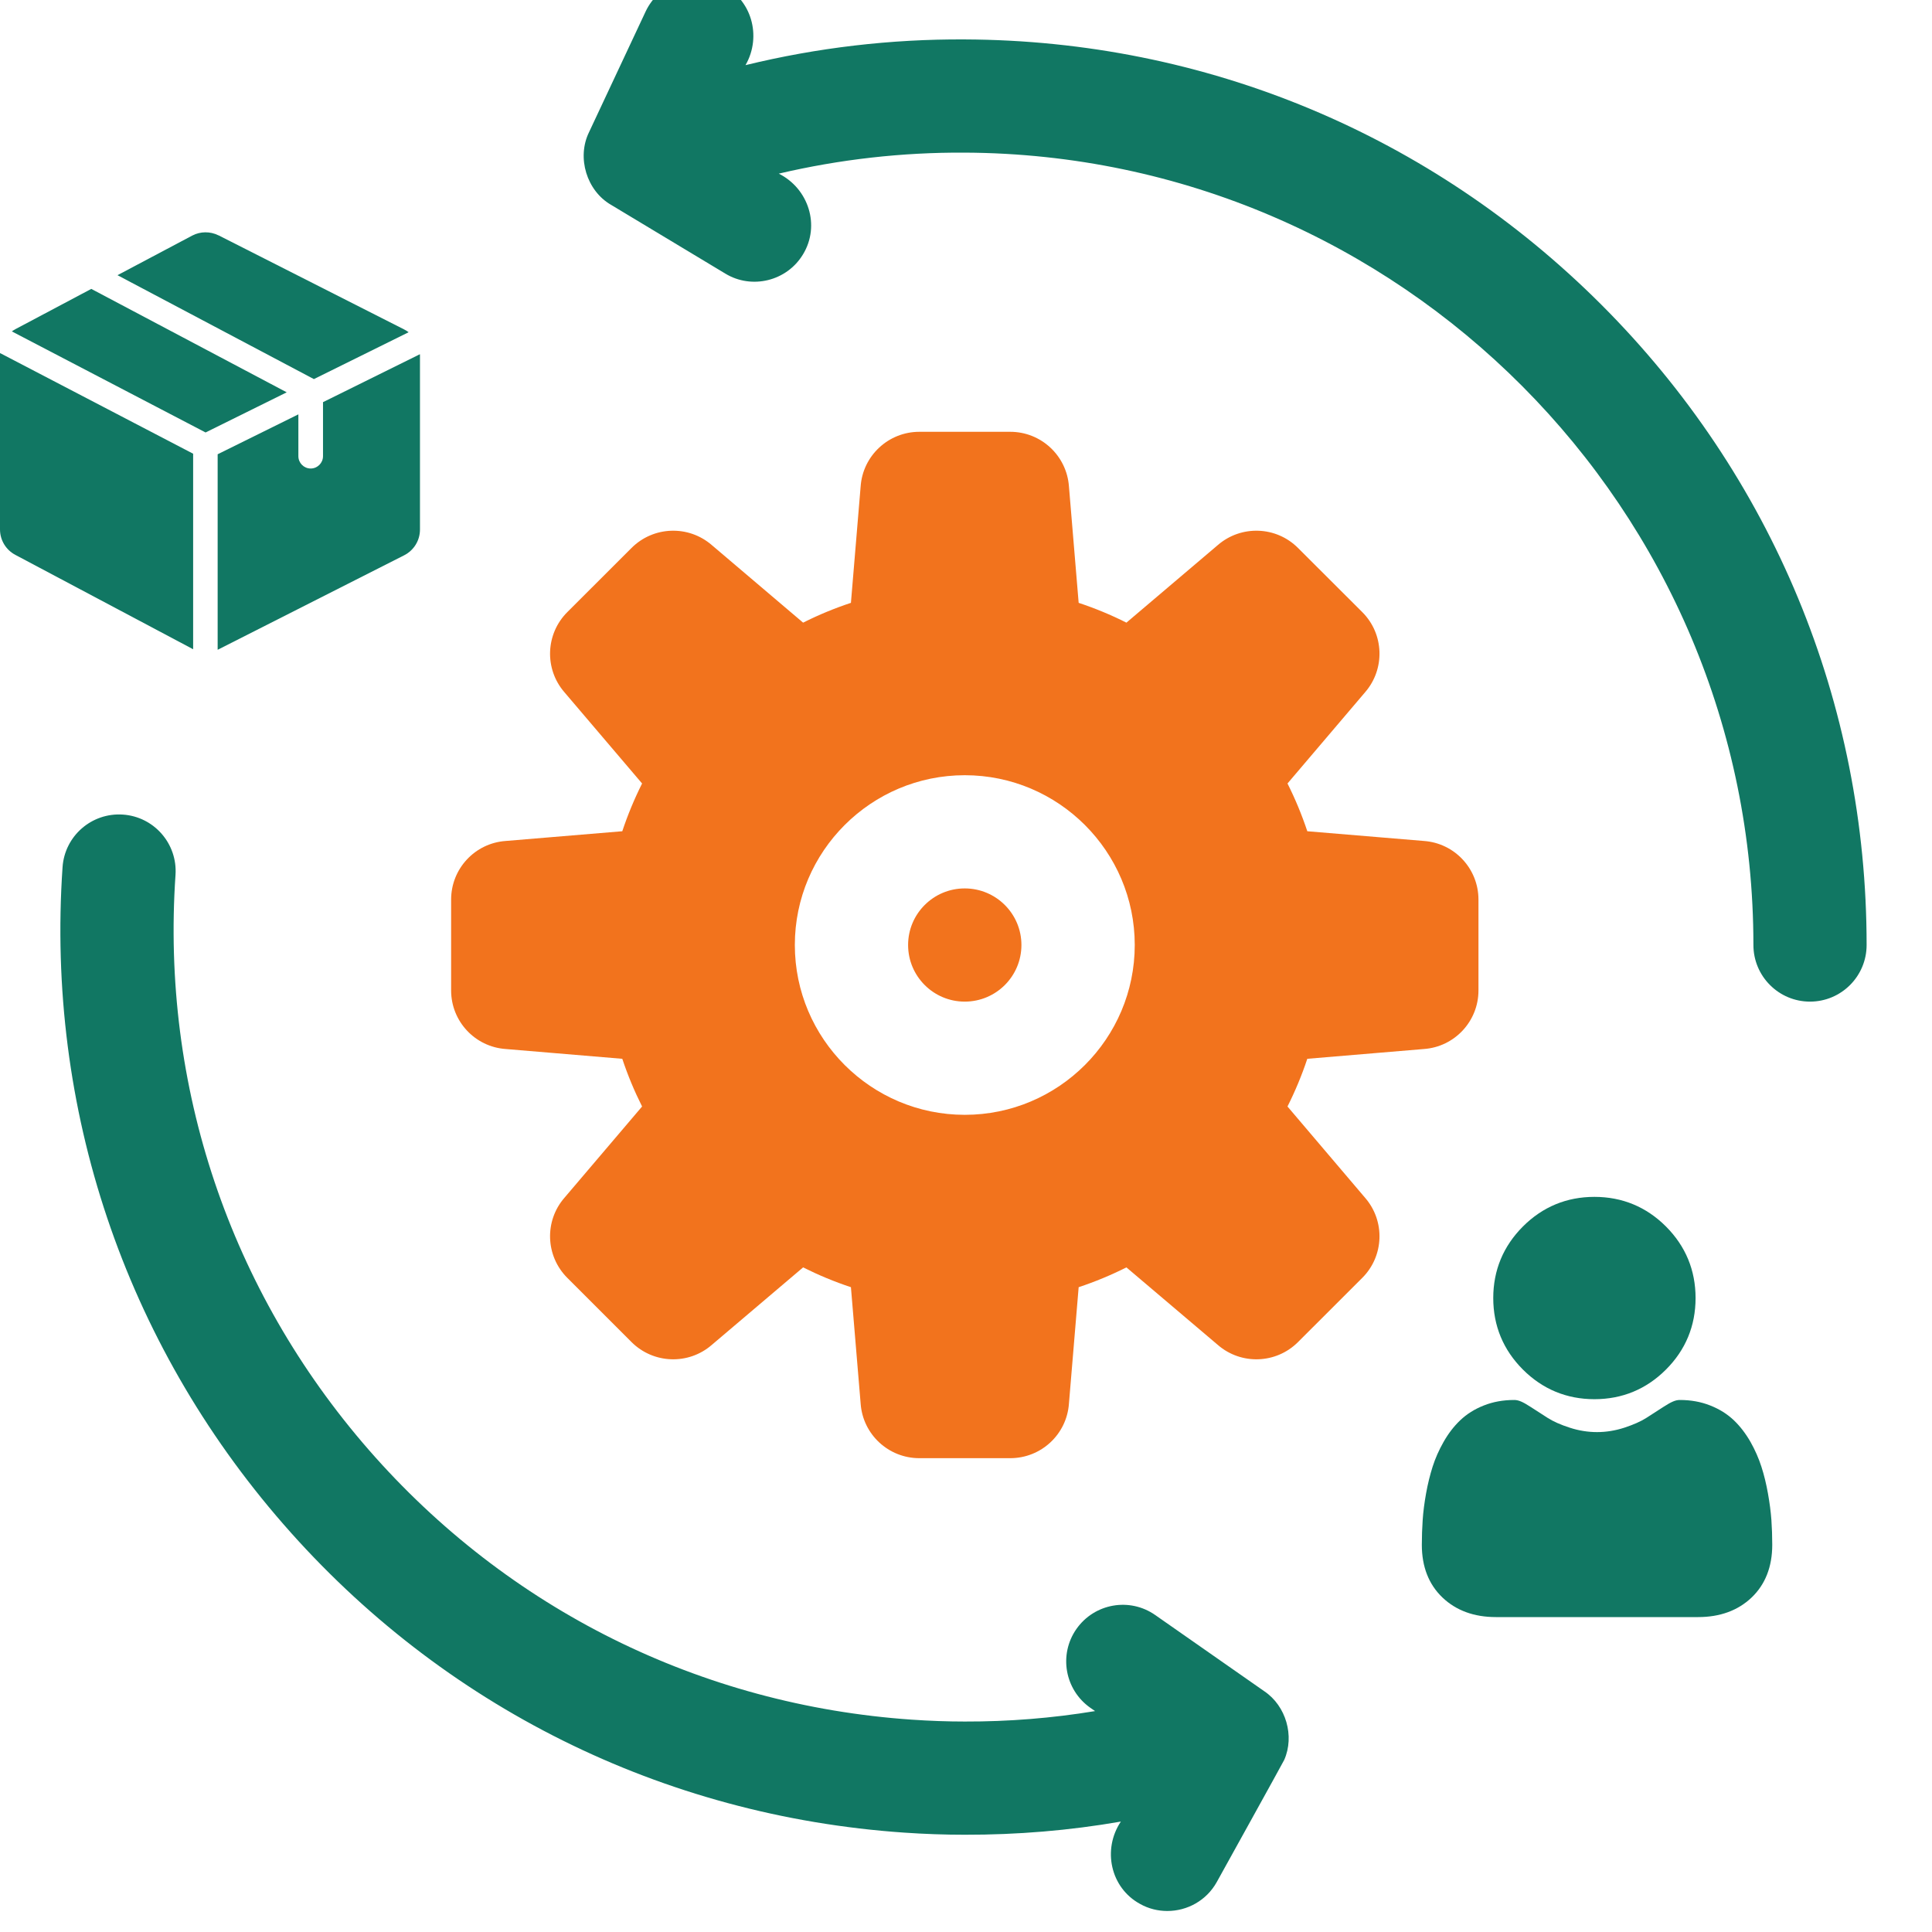
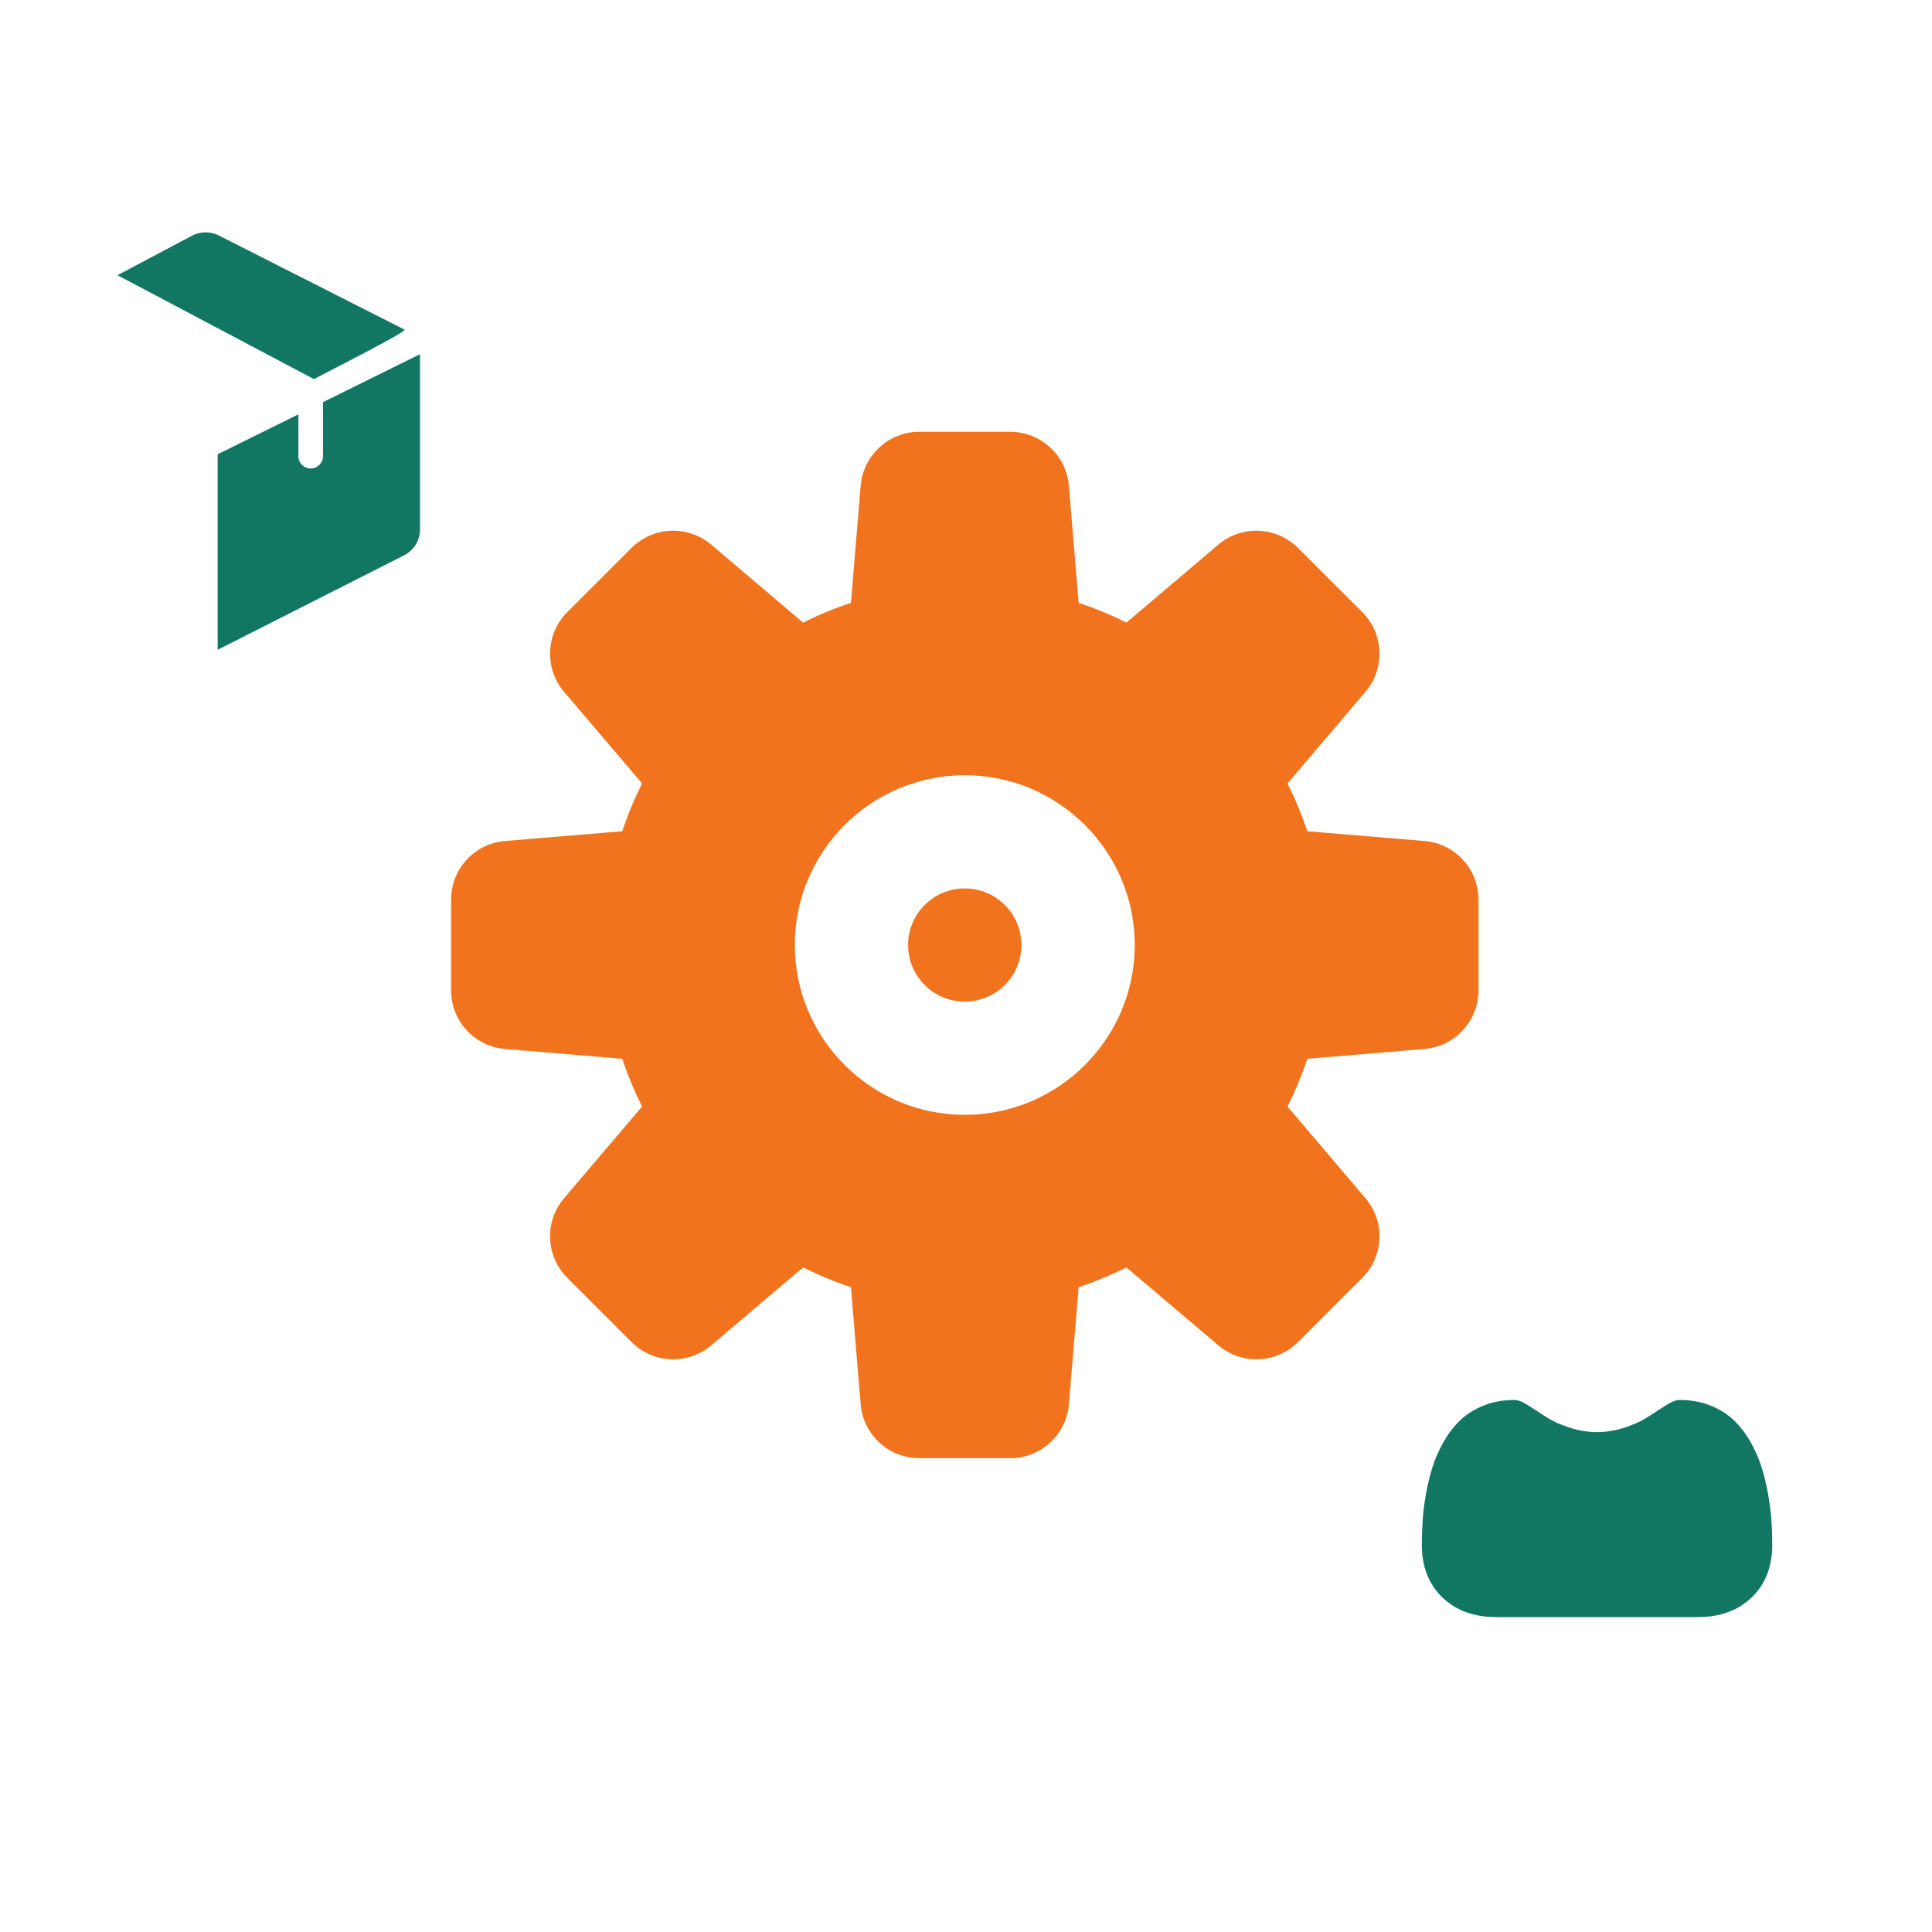
<svg xmlns="http://www.w3.org/2000/svg" width="32" height="32" viewBox="0 0 32 32" fill="none">
  <g clip-path="url(#clip0_12051_27670)">
-     <path d="M26.523 5.046C23.705 2.228 19.963 0.669 15.979 0.653C14.756 0.646 13.537 0.789 12.348 1.079C12.624 0.6 12.448 -0.024 11.94 -0.259C11.471 -0.479 10.913 -0.277 10.693 0.192L9.756 2.19C9.55 2.611 9.717 3.161 10.123 3.394L12.014 4.532C12.45 4.797 13.032 4.659 13.301 4.212C13.59 3.736 13.392 3.122 12.899 2.876C13.908 2.639 14.943 2.522 15.979 2.528C23.188 2.561 29.042 8.436 29.042 15.652C29.042 16.17 29.462 16.59 29.979 16.59C30.497 16.59 30.917 16.17 30.917 15.652C30.917 11.646 29.357 7.879 26.523 5.046ZM20.943 28.014L19.134 26.75C18.71 26.453 18.126 26.557 17.829 26.981C17.532 27.405 17.636 27.99 18.06 28.287L18.138 28.341C17.428 28.458 16.706 28.516 15.979 28.514C15.688 28.514 15.396 28.503 15.103 28.483C11.606 28.243 8.411 26.655 6.107 24.013C3.803 21.371 2.667 17.989 2.907 14.491C2.942 13.975 2.552 13.527 2.035 13.492C1.518 13.457 1.071 13.847 1.036 14.363C0.762 18.361 2.061 22.225 4.694 25.245C7.326 28.265 10.978 30.079 14.975 30.354C15.309 30.377 15.644 30.389 15.979 30.389C16.847 30.391 17.715 30.319 18.565 30.171C18.257 30.63 18.39 31.265 18.881 31.534C19.024 31.615 19.181 31.652 19.334 31.652C19.665 31.652 19.984 31.479 20.155 31.17C20.155 31.17 21.258 29.18 21.271 29.149C21.445 28.754 21.301 28.256 20.943 28.014Z" fill="#117763" />
    <path d="M15.979 16.59C16.498 16.59 16.918 16.17 16.918 15.652C16.918 15.135 16.498 14.715 15.979 14.715C15.461 14.715 15.041 15.135 15.041 15.652C15.041 16.17 15.461 16.59 15.979 16.59Z" fill="#F2731D" />
    <path d="M8.376 17.375L10.307 17.537C10.397 17.808 10.507 18.072 10.635 18.327L9.348 19.84C9.014 20.225 9.035 20.804 9.396 21.165L10.461 22.23C10.823 22.59 11.402 22.611 11.788 22.277L13.302 20.992C13.558 21.12 13.822 21.23 14.094 21.32L14.255 23.248C14.291 23.758 14.716 24.152 15.227 24.152H16.733C17.244 24.152 17.669 23.758 17.705 23.248L17.866 21.32C18.137 21.23 18.402 21.12 18.657 20.992L20.172 22.277C20.558 22.611 21.137 22.59 21.498 22.23L22.564 21.165C22.925 20.804 22.945 20.225 22.611 19.84L21.325 18.327C21.453 18.072 21.563 17.808 21.653 17.537L23.584 17.375C24.093 17.339 24.488 16.915 24.488 16.405V14.9C24.488 14.389 24.093 13.965 23.584 13.929L21.653 13.768C21.563 13.497 21.453 13.232 21.325 12.977L22.611 11.465C22.945 11.079 22.925 10.5 22.564 10.139L21.498 9.075C21.137 8.714 20.558 8.694 20.172 9.027L18.657 10.313C18.402 10.184 18.137 10.075 17.866 9.985L17.705 8.056C17.668 7.547 17.244 7.152 16.733 7.152H15.227C14.716 7.152 14.291 7.547 14.255 8.056L14.094 9.985C13.822 10.075 13.558 10.184 13.302 10.313L11.788 9.027C11.402 8.694 10.823 8.714 10.461 9.075L9.396 10.139C9.035 10.5 9.014 11.079 9.348 11.465L10.635 12.977C10.507 13.232 10.397 13.497 10.307 13.768L8.376 13.929C7.866 13.965 7.472 14.389 7.472 14.9V16.405C7.472 16.915 7.866 17.339 8.376 17.375ZM15.98 12.84C17.532 12.84 18.795 14.102 18.795 15.652C18.795 17.203 17.532 18.465 15.98 18.465C14.428 18.465 13.165 17.203 13.165 15.652C13.165 14.102 14.428 12.84 15.98 12.84Z" fill="#F2731D" />
    <g clip-path="url(#clip1_12051_27670)">
-       <path d="M26.409 23.175C26.869 23.175 27.268 23.01 27.594 22.684C27.919 22.359 28.084 21.96 28.084 21.5C28.084 21.039 27.919 20.641 27.594 20.315C27.268 19.989 26.869 19.824 26.409 19.824C25.948 19.824 25.55 19.989 25.224 20.315C24.899 20.641 24.733 21.039 24.733 21.5C24.733 21.96 24.899 22.359 25.224 22.684C25.55 23.01 25.949 23.175 26.409 23.175Z" fill="#117763" />
      <path d="M29.34 25.176C29.33 25.041 29.311 24.893 29.283 24.737C29.255 24.58 29.219 24.431 29.175 24.295C29.13 24.154 29.069 24.016 28.994 23.883C28.915 23.745 28.823 23.625 28.72 23.526C28.611 23.422 28.479 23.339 28.326 23.279C28.173 23.218 28.004 23.188 27.823 23.188C27.753 23.188 27.684 23.217 27.551 23.303C27.47 23.356 27.374 23.418 27.267 23.486C27.176 23.544 27.053 23.598 26.901 23.648C26.752 23.696 26.601 23.72 26.452 23.72C26.302 23.72 26.151 23.696 26.003 23.648C25.85 23.599 25.727 23.544 25.636 23.486C25.53 23.419 25.435 23.357 25.352 23.303C25.219 23.217 25.151 23.188 25.08 23.188C24.899 23.188 24.73 23.218 24.577 23.279C24.424 23.339 24.292 23.422 24.184 23.526C24.08 23.625 23.988 23.745 23.91 23.883C23.834 24.016 23.773 24.154 23.728 24.295C23.685 24.431 23.648 24.58 23.62 24.737C23.592 24.893 23.573 25.041 23.564 25.177C23.555 25.31 23.55 25.448 23.55 25.587C23.55 25.951 23.665 26.244 23.893 26.461C24.118 26.675 24.415 26.784 24.777 26.784H28.127C28.488 26.784 28.786 26.675 29.011 26.461C29.238 26.245 29.354 25.951 29.354 25.587C29.354 25.447 29.349 25.309 29.34 25.176Z" fill="#117763" />
    </g>
    <g clip-path="url(#clip2_12051_27670)">
-       <path d="M1.512 4.785L0.257 5.451C0.236 5.462 0.215 5.475 0.196 5.489L3.405 7.163L4.749 6.498L1.512 4.785Z" fill="#117763" />
      <path d="M6.955 5.867L5.35 6.661V7.556C5.35 7.668 5.258 7.76 5.146 7.76C5.033 7.76 4.942 7.668 4.942 7.556V6.863L3.605 7.524V10.762C3.61 10.76 3.614 10.758 3.618 10.756L6.691 9.199C6.854 9.117 6.956 8.953 6.956 8.771V5.885C6.956 5.879 6.955 5.873 6.955 5.867Z" fill="#117763" />
-       <path d="M6.691 5.455L3.62 3.898L3.618 3.898C3.482 3.83 3.319 3.831 3.184 3.902L1.946 4.558L5.199 6.279L6.768 5.503C6.745 5.485 6.719 5.469 6.691 5.455Z" fill="#117763" />
-       <path d="M0.001 5.848C0 5.857 0 5.866 0 5.876V8.768C0 8.947 0.098 9.109 0.257 9.192L3.183 10.745L3.184 10.746C3.189 10.748 3.194 10.751 3.199 10.753V7.515L0.001 5.848Z" fill="#117763" />
+       <path d="M6.691 5.455L3.62 3.898L3.618 3.898C3.482 3.83 3.319 3.831 3.184 3.902L1.946 4.558L5.199 6.279C6.745 5.485 6.719 5.469 6.691 5.455Z" fill="#117763" />
    </g>
  </g>
  <defs>
    <clipPath id="clip0_12051_27670">
      <rect width="32" height="32" fill="white" />
    </clipPath>
    <clipPath id="clip1_12051_27670">
      <rect width="6.957" height="6.957" fill="white" transform="translate(22.98 19.824)" />
    </clipPath>
    <clipPath id="clip2_12051_27670">
      <rect width="6.957" height="6.957" fill="white" transform="translate(0 3.824)" />
    </clipPath>
  </defs>
</svg>